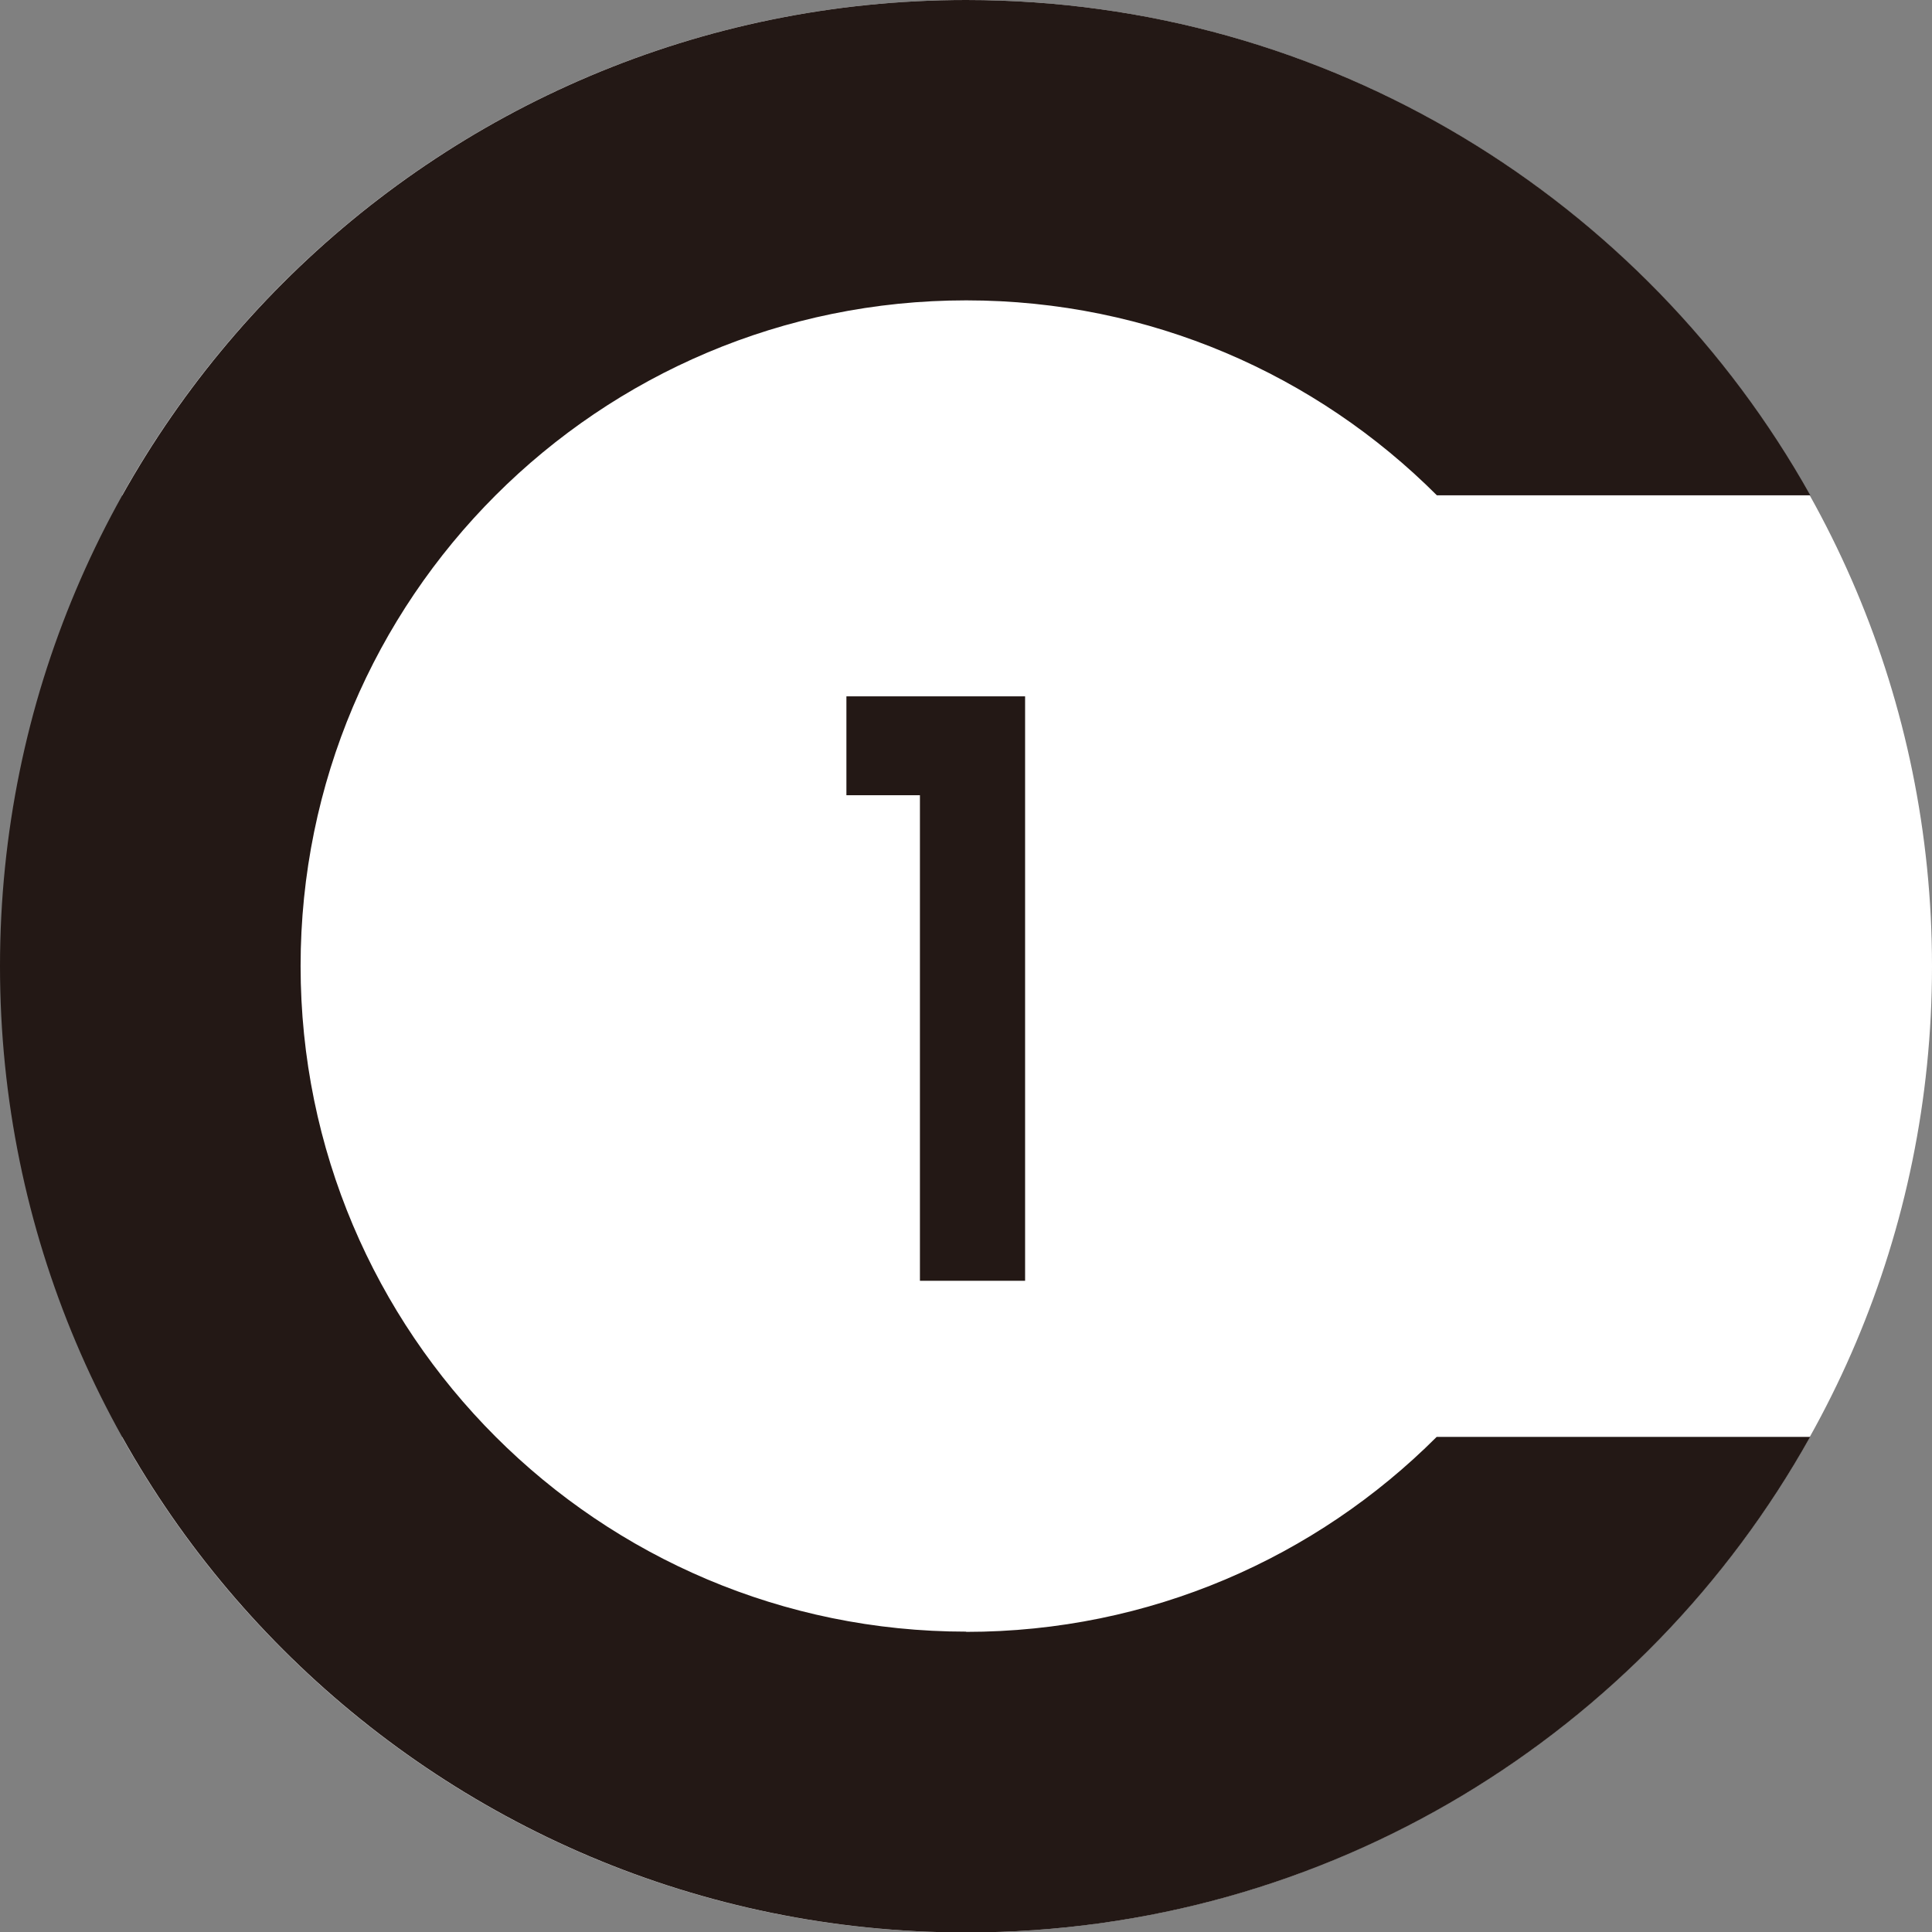
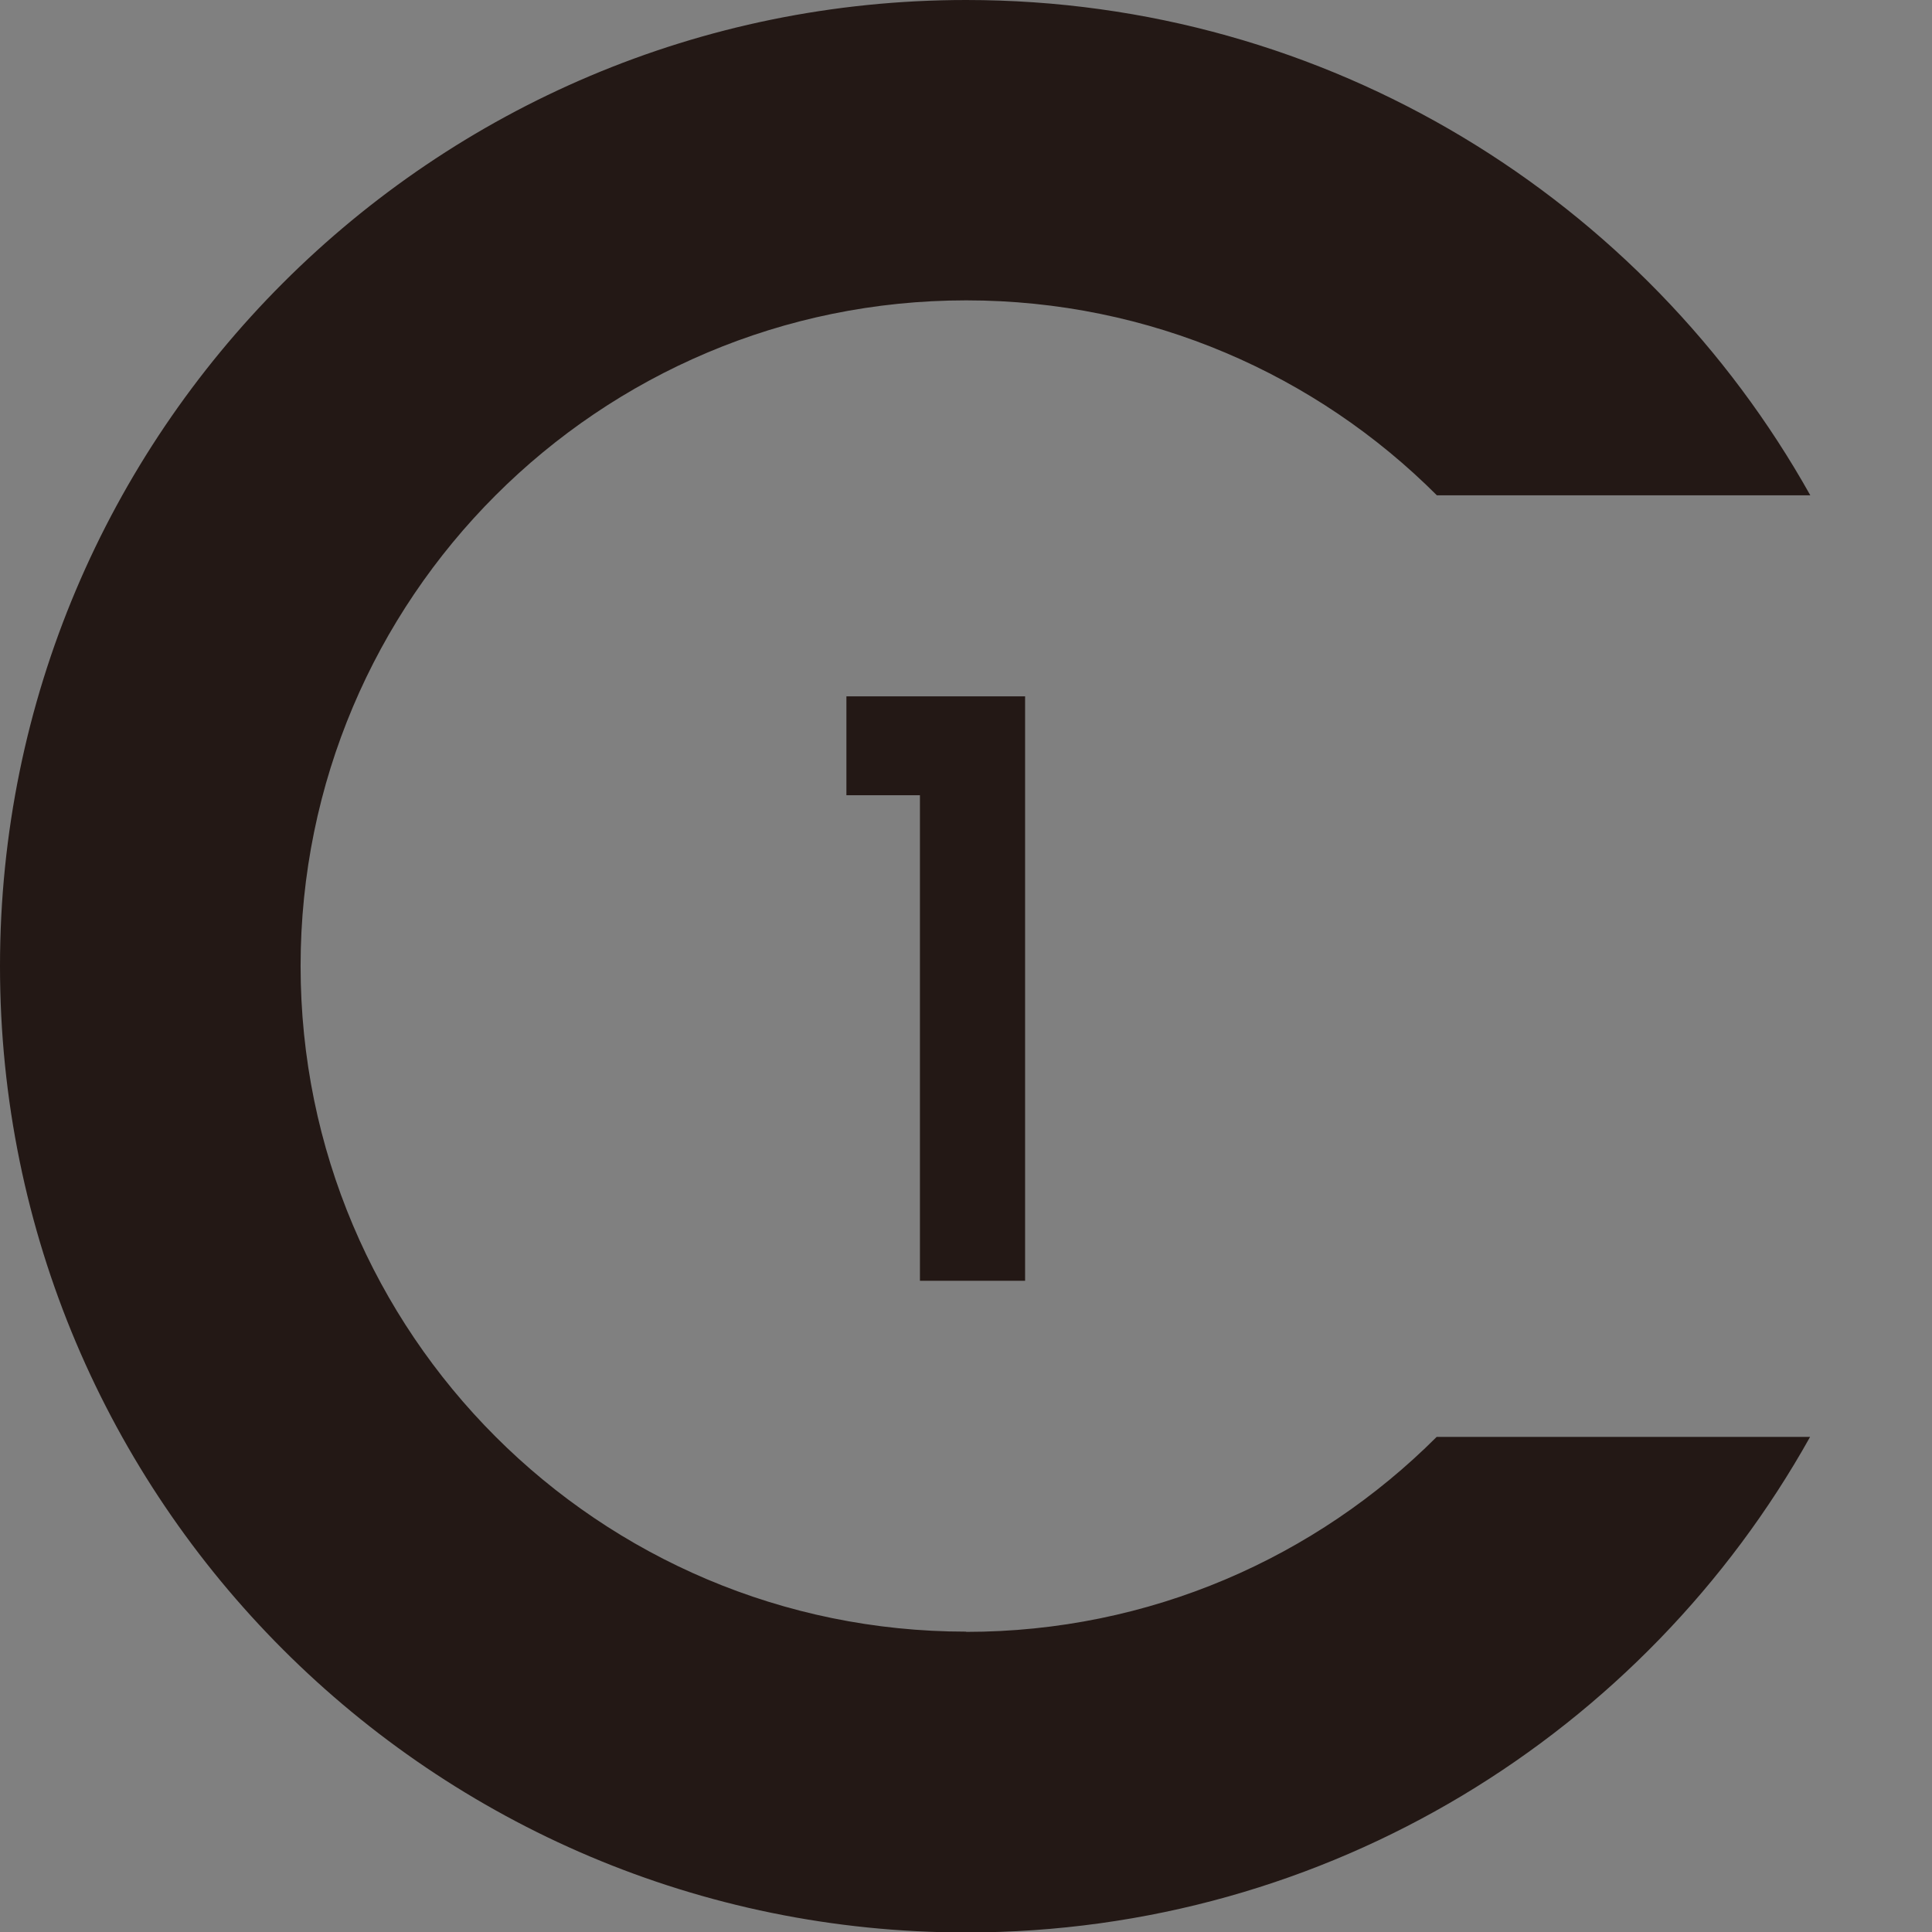
<svg xmlns="http://www.w3.org/2000/svg" id="_レイヤー_2" viewBox="0 0 83.04 83.05">
  <rect x="0" y="0" width="83.04" height="83.05" fill="#808080" stroke="none" />
  <defs>
    <style>.cls-1{fill:#231815;}.cls-2{fill:#fff;}</style>
  </defs>
  <g id="_文字">
-     <circle class="cls-2" cx="41.52" cy="41.53" r="33.66" />
-     <path class="cls-2" d="M41.52,12.92c15.8,0,28.61,12.81,28.61,28.61s-12.81,28.61-28.61,28.61c-7.9,0-15.05-3.2-20.23-8.38H5.24c7.1,12.71,20.68,21.3,36.27,21.3,22.93,0,41.53-18.59,41.53-41.53S64.45,0,41.52,0C25.93,0,12.34,8.59,5.24,21.3h16.05c5.18-5.18,12.33-8.38,20.23-8.38Z" />
    <path class="cls-1" d="M41.53,70.13c-15.8,0-28.61-12.81-28.61-28.61s12.81-28.61,28.61-28.61c7.9,0,15.05,3.2,20.23,8.38h16.05C70.7,8.59,57.12,0,41.53,0,18.59,0,0,18.59,0,41.53s18.59,41.53,41.53,41.53c15.59,0,29.17-8.59,36.27-21.3h-16.05c-5.18,5.18-12.33,8.38-20.23,8.38Z" />
    <path class="cls-1" d="M39.54,55.05v-20.87h-3.16v-4.25h7.68v25.12h-4.52Z" />
  </g>
</svg>